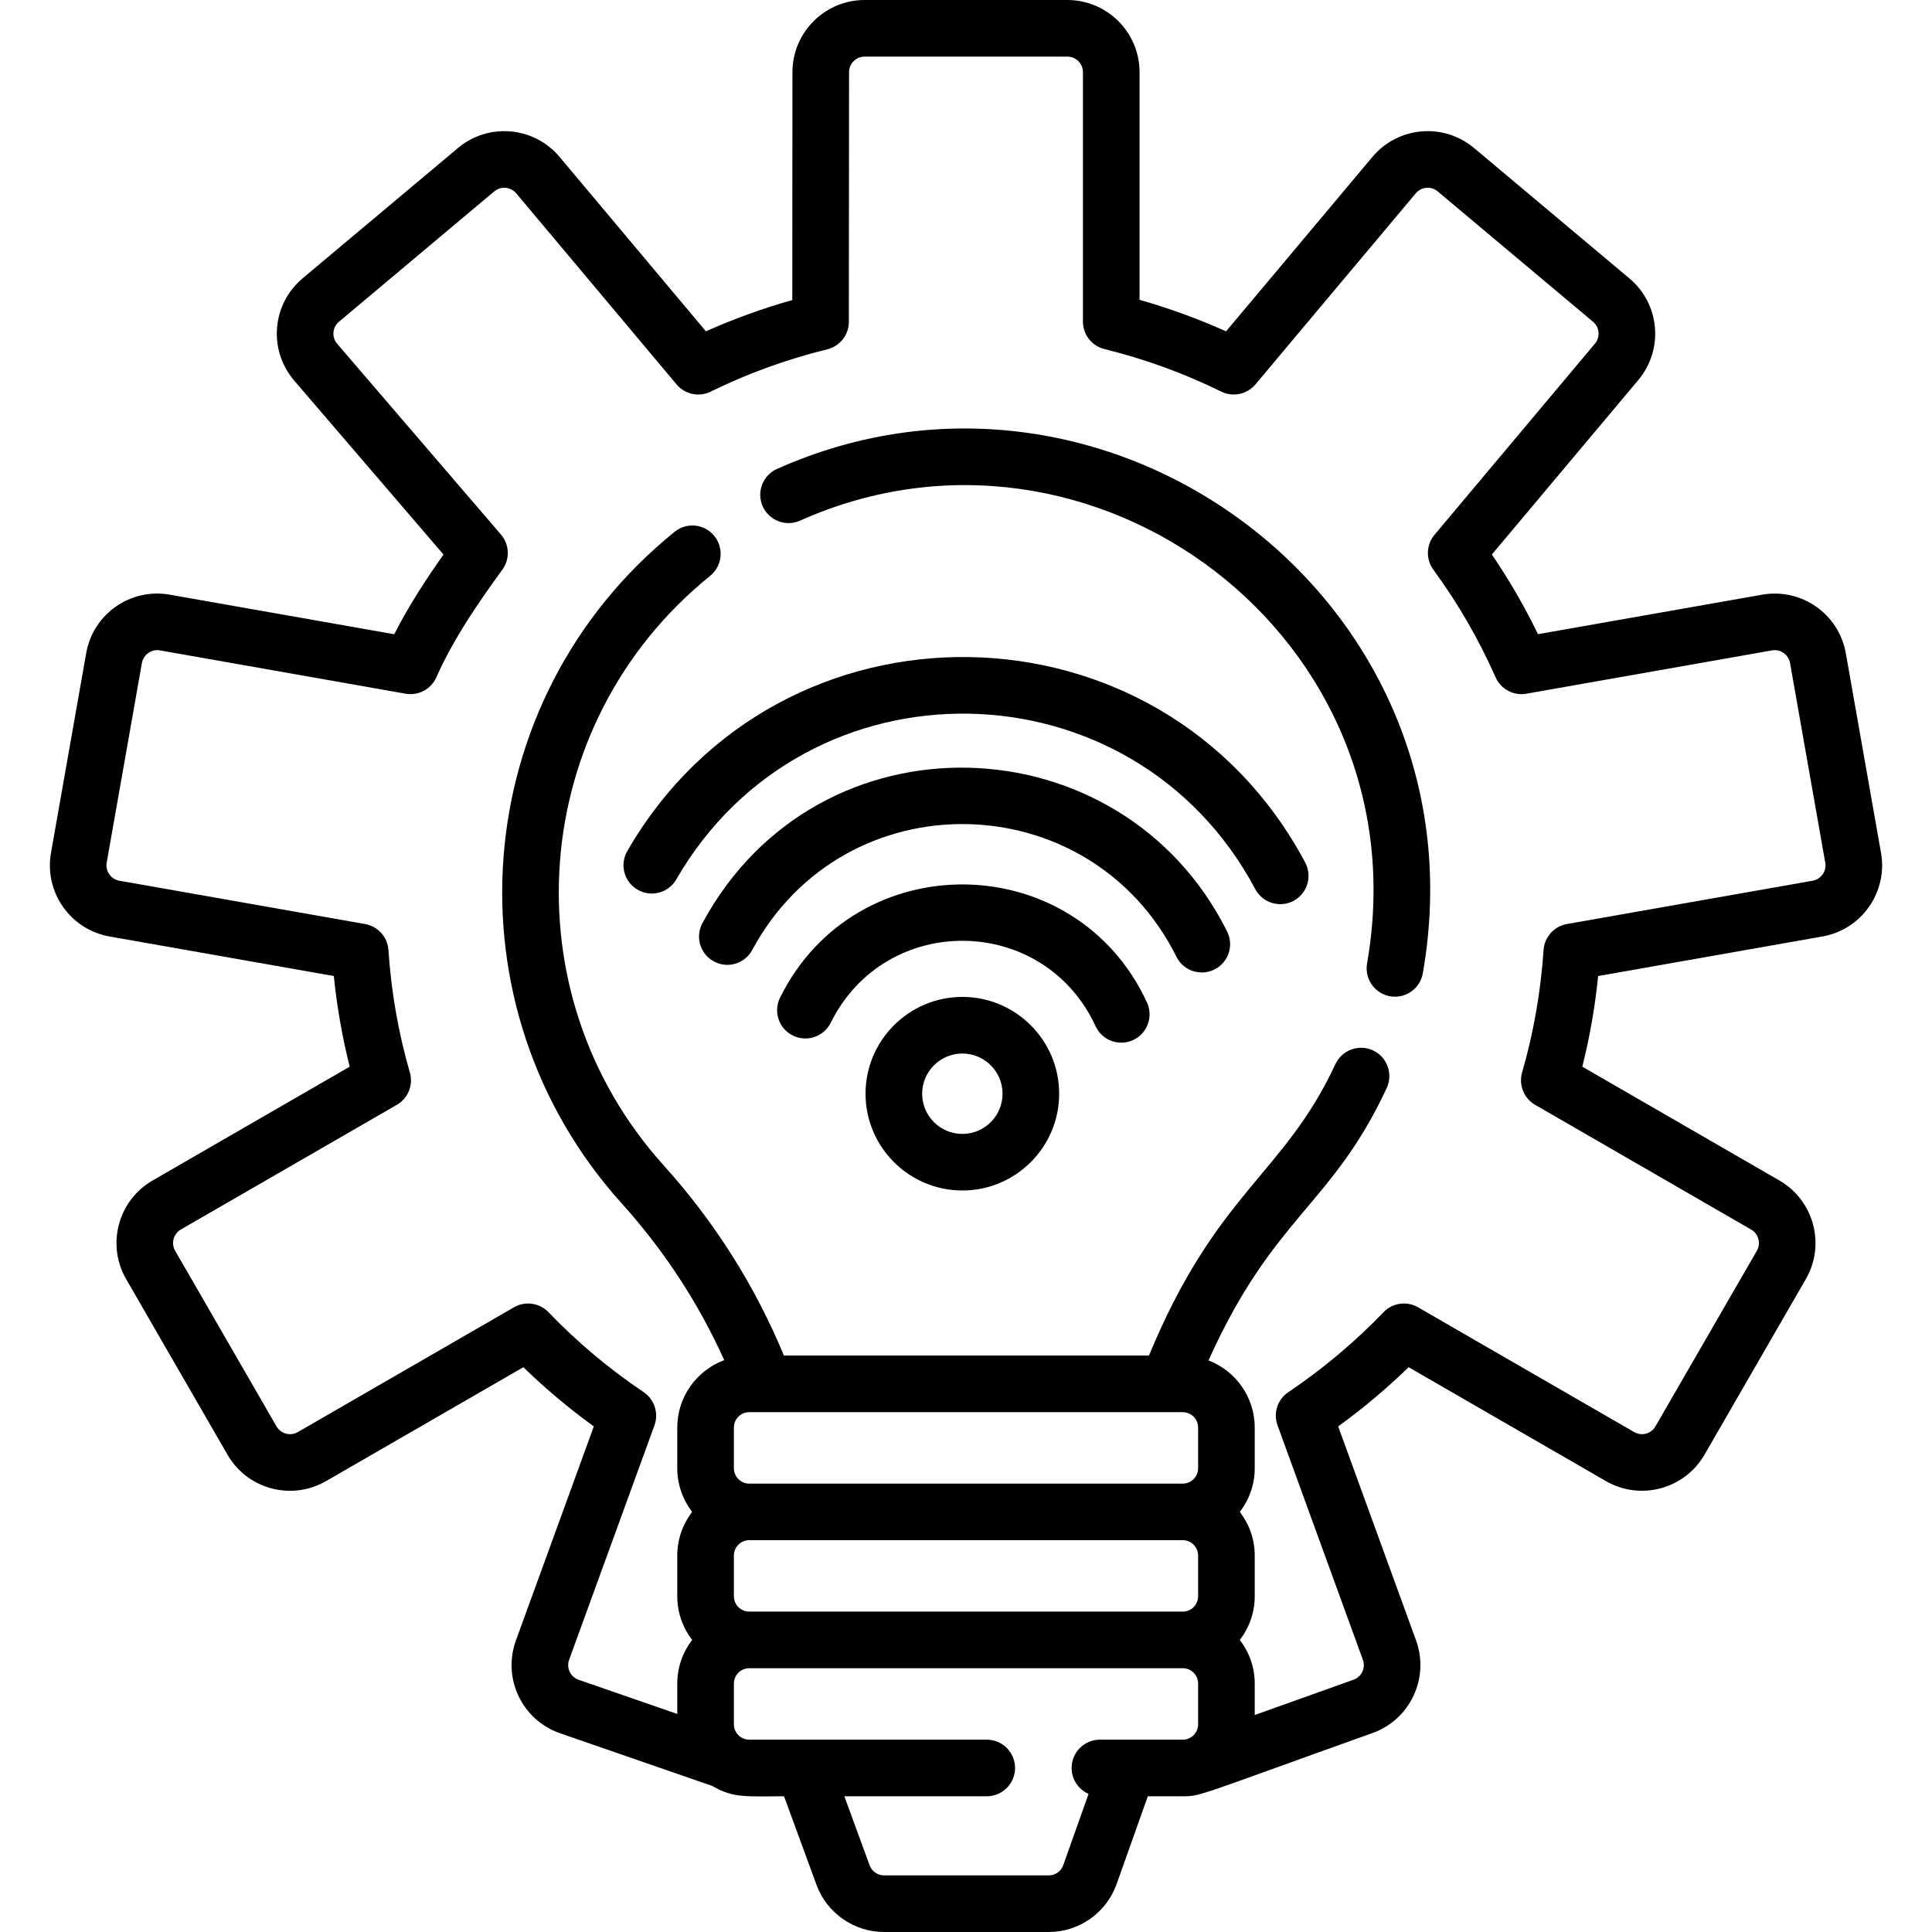
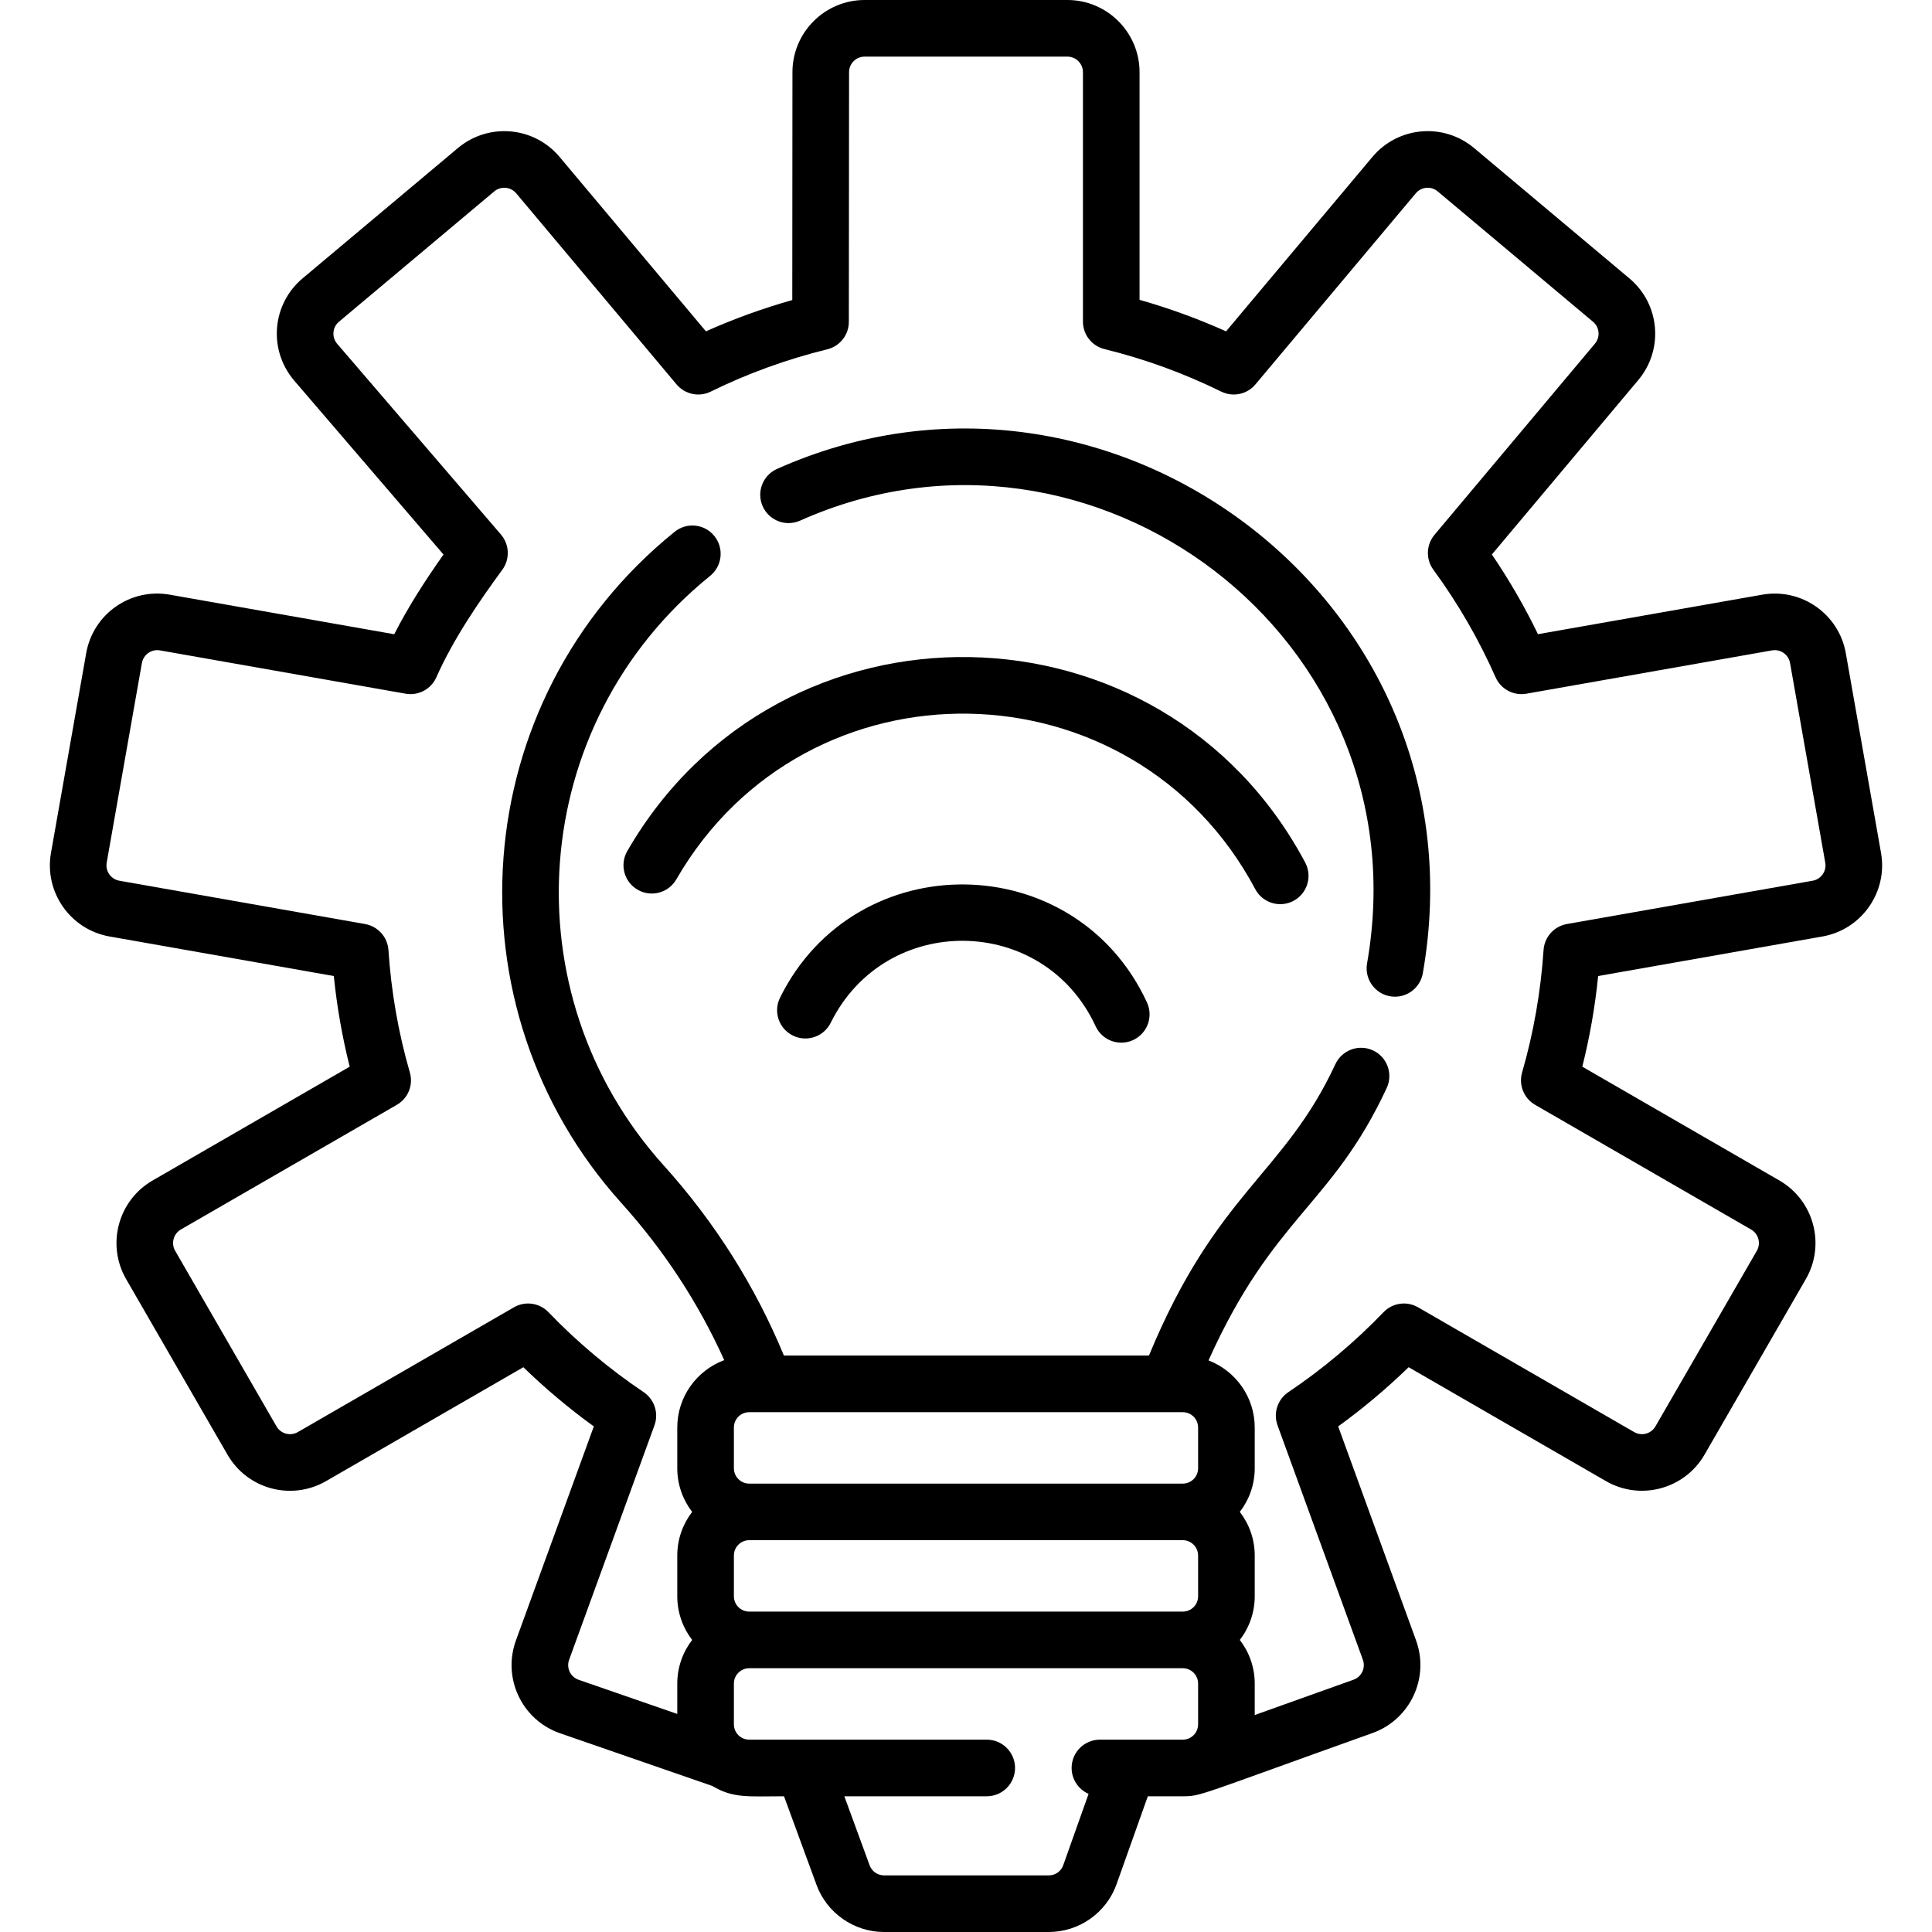
<svg xmlns="http://www.w3.org/2000/svg" width="36" height="36" viewBox="0 0 36 36" fill="none">
  <g clip-path="url(#clip0_14335_25475)">
    <path d="M11.688 15.859C11.543 16.111 11.629 16.434 11.882 16.579C12.134 16.725 12.456 16.638 12.602 16.386C15.028 12.182 21.117 12.296 23.39 16.568C23.526 16.825 23.846 16.923 24.103 16.786C24.36 16.649 24.457 16.33 24.321 16.073C21.657 11.065 14.527 10.941 11.688 15.859Z" fill="black" />
-     <path d="M13.089 17.201C12.95 17.457 13.046 17.777 13.303 17.915C13.559 18.054 13.879 17.958 14.017 17.701C15.739 14.508 20.31 14.598 21.922 17.829C22.052 18.09 22.369 18.195 22.629 18.065C22.89 17.935 22.996 17.619 22.866 17.358C20.9 13.417 15.241 13.211 13.089 17.201Z" fill="black" />
    <path d="M14.535 18.59C14.406 18.851 14.512 19.167 14.774 19.296C15.035 19.425 15.351 19.318 15.48 19.057C16.502 16.993 19.447 17.029 20.415 19.122C20.537 19.387 20.85 19.502 21.115 19.38C21.379 19.257 21.494 18.944 21.372 18.679C20.036 15.789 15.947 15.736 14.535 18.59Z" fill="black" />
-     <path d="M17.932 18.576C16.938 18.576 16.128 19.385 16.128 20.38C16.128 21.374 16.938 22.183 17.932 22.183C18.927 22.183 19.736 21.374 19.736 20.38C19.736 19.385 18.927 18.576 17.932 18.576ZM17.932 21.129C17.519 21.129 17.183 20.793 17.183 20.38C17.183 19.967 17.519 19.631 17.932 19.631C18.345 19.631 18.681 19.967 18.681 20.38C18.681 20.793 18.345 21.129 17.932 21.129Z" fill="black" />
    <path d="M14.478 8.738C14.212 8.857 14.093 9.169 14.212 9.435C14.331 9.701 14.643 9.82 14.909 9.701C20.346 7.271 26.54 11.874 25.473 17.953C25.417 18.275 25.664 18.572 25.993 18.572C26.244 18.572 26.467 18.392 26.512 18.136C27.727 11.222 20.676 5.968 14.478 8.738Z" fill="black" />
    <path d="M35.05 15.892L34.394 12.171C34.265 11.441 33.567 10.952 32.836 11.081L28.658 11.817C28.409 11.303 28.121 10.806 27.799 10.332L30.527 7.082C31.005 6.512 30.931 5.664 30.361 5.187L27.468 2.759C26.897 2.28 26.05 2.356 25.573 2.924L22.846 6.174C22.324 5.94 21.784 5.743 21.234 5.587V1.345C21.234 0.603 20.63 0 19.889 0H16.111C15.37 0 14.766 0.603 14.766 1.345L14.763 5.591C14.21 5.747 13.672 5.942 13.154 6.174L10.427 2.924C9.949 2.355 9.102 2.281 8.532 2.759L5.638 5.187C5.075 5.66 4.989 6.505 5.477 7.086L8.264 10.333C7.946 10.783 7.618 11.284 7.346 11.818L3.164 11.081C2.432 10.951 1.735 11.439 1.606 12.171L0.95 15.892C0.821 16.622 1.31 17.321 2.041 17.45L6.22 18.187C6.278 18.757 6.377 19.323 6.516 19.876L2.843 21.997C2.2 22.368 1.98 23.192 2.35 23.834L4.239 27.106C4.611 27.75 5.432 27.97 6.076 27.598L9.752 25.476C10.163 25.875 10.602 26.244 11.065 26.579L9.614 30.566C9.357 31.272 9.727 32.045 10.425 32.293L13.274 33.279C13.664 33.513 13.944 33.471 14.609 33.471L15.214 35.12C15.406 35.646 15.912 36 16.473 36H19.543C20.109 36 20.617 35.641 20.806 35.108L21.388 33.471H22.039C22.38 33.471 22.3 33.463 25.582 32.29C26.279 32.036 26.64 31.263 26.386 30.566L24.935 26.579C25.398 26.244 25.837 25.874 26.248 25.476L29.924 27.598C30.566 27.969 31.39 27.748 31.761 27.106L33.649 23.834C34.02 23.192 33.799 22.368 33.157 21.997L29.484 19.876C29.623 19.323 29.722 18.757 29.779 18.187L33.959 17.45C34.689 17.321 35.179 16.622 35.05 15.892ZM22.325 32.13C22.325 32.288 22.197 32.416 22.039 32.416C20.719 32.416 20.762 32.416 20.496 32.416C20.204 32.416 19.968 32.652 19.968 32.943C19.968 33.159 20.098 33.345 20.284 33.426L19.812 34.755C19.772 34.869 19.664 34.945 19.543 34.945H16.473C16.353 34.945 16.245 34.87 16.204 34.757L15.733 33.471H18.386C18.678 33.471 18.914 33.234 18.914 32.943C18.914 32.652 18.678 32.416 18.386 32.416C17.917 32.416 14.744 32.416 13.961 32.416C13.803 32.416 13.675 32.288 13.675 32.13V31.371C13.675 31.213 13.803 31.085 13.961 31.085H22.039C22.197 31.085 22.325 31.213 22.325 31.371L22.325 32.13ZM22.325 29.744C22.325 29.902 22.197 30.03 22.039 30.03H13.961C13.803 30.03 13.675 29.902 13.675 29.744V28.985C13.675 28.828 13.803 28.699 13.961 28.699H22.039C22.197 28.699 22.325 28.828 22.325 28.985V29.744H22.325ZM22.325 27.359C22.325 27.516 22.197 27.645 22.039 27.645H13.961C13.803 27.645 13.675 27.516 13.675 27.359V26.6C13.675 26.442 13.803 26.314 13.961 26.314H22.039C22.197 26.314 22.325 26.442 22.325 26.6V27.359H22.325ZM33.776 16.411L29.196 17.218C28.957 17.261 28.778 17.461 28.762 17.703C28.71 18.477 28.576 19.245 28.362 19.984C28.295 20.217 28.395 20.466 28.605 20.587L32.63 22.911C32.768 22.991 32.816 23.169 32.736 23.307L30.847 26.578C30.767 26.717 30.59 26.765 30.451 26.685L26.424 24.36C26.213 24.238 25.948 24.276 25.78 24.451C25.244 25.009 24.647 25.51 24.006 25.941C23.805 26.076 23.722 26.331 23.805 26.559L25.395 30.927C25.45 31.078 25.372 31.244 25.224 31.298L23.38 31.957V31.371C23.38 31.065 23.276 30.784 23.102 30.558C23.276 30.332 23.38 30.05 23.38 29.744V28.985C23.38 28.679 23.276 28.398 23.102 28.172C23.276 27.946 23.38 27.665 23.38 27.359V26.6C23.38 26.03 23.022 25.543 22.519 25.349C23.73 22.655 24.818 22.469 25.839 20.274C25.962 20.01 25.848 19.696 25.584 19.573C25.32 19.45 25.006 19.565 24.883 19.829C23.921 21.897 22.675 22.201 21.409 25.259H14.607C14.071 23.962 13.317 22.769 12.363 21.711C9.479 18.512 9.812 13.496 13.233 10.73C13.459 10.546 13.494 10.214 13.311 9.988C13.128 9.761 12.796 9.726 12.57 9.91C8.673 13.061 8.296 18.774 11.579 22.417C12.374 23.299 13.016 24.281 13.495 25.344C12.985 25.534 12.62 26.024 12.62 26.6V27.359C12.62 27.665 12.724 27.946 12.897 28.172C12.724 28.398 12.62 28.679 12.62 28.985V29.744C12.62 30.05 12.724 30.332 12.897 30.558C12.724 30.784 12.62 31.065 12.62 31.371V31.937L10.775 31.298C10.627 31.242 10.55 31.077 10.605 30.927L12.195 26.559C12.278 26.331 12.194 26.076 11.993 25.94C11.353 25.51 10.756 25.009 10.22 24.451C10.052 24.276 9.786 24.238 9.576 24.36L5.549 26.685C5.41 26.765 5.232 26.717 5.152 26.578L3.264 23.307C3.184 23.168 3.231 22.991 3.37 22.91L7.394 20.587C7.605 20.466 7.705 20.217 7.637 19.984C7.423 19.245 7.289 18.477 7.238 17.703C7.222 17.461 7.042 17.261 6.803 17.218L2.224 16.411C2.066 16.383 1.961 16.232 1.988 16.075L2.644 12.355C2.672 12.197 2.823 12.091 2.981 12.119L7.558 12.926C7.796 12.968 8.033 12.842 8.131 12.62C8.453 11.895 8.933 11.2 9.36 10.616C9.505 10.418 9.494 10.147 9.335 9.961L6.281 6.404C6.178 6.281 6.193 6.098 6.316 5.995L9.21 3.566C9.333 3.464 9.516 3.48 9.619 3.602L12.607 7.163C12.763 7.349 13.026 7.404 13.243 7.297C13.929 6.96 14.66 6.694 15.415 6.509C15.651 6.451 15.817 6.24 15.817 5.997L15.821 1.345C15.821 1.185 15.951 1.055 16.111 1.055H19.889C20.049 1.055 20.179 1.185 20.179 1.345V5.993C20.179 6.236 20.345 6.447 20.581 6.505C21.331 6.689 22.063 6.956 22.756 7.297C22.974 7.404 23.237 7.349 23.393 7.163L26.381 3.602C26.484 3.479 26.667 3.463 26.79 3.567L29.683 5.995C29.806 6.097 29.823 6.28 29.719 6.404L26.73 9.965C26.574 10.152 26.565 10.42 26.709 10.616C27.166 11.24 27.556 11.915 27.868 12.62C27.966 12.842 28.203 12.968 28.442 12.926L33.019 12.119C33.176 12.091 33.328 12.197 33.355 12.355L34.011 16.075C34.039 16.232 33.934 16.383 33.776 16.411Z" fill="black" />
  </g>
  <defs>
    <clipPath id="clip0_14335_25475">
      <rect width="36" height="36" fill="white" />
    </clipPath>
  </defs>
</svg>